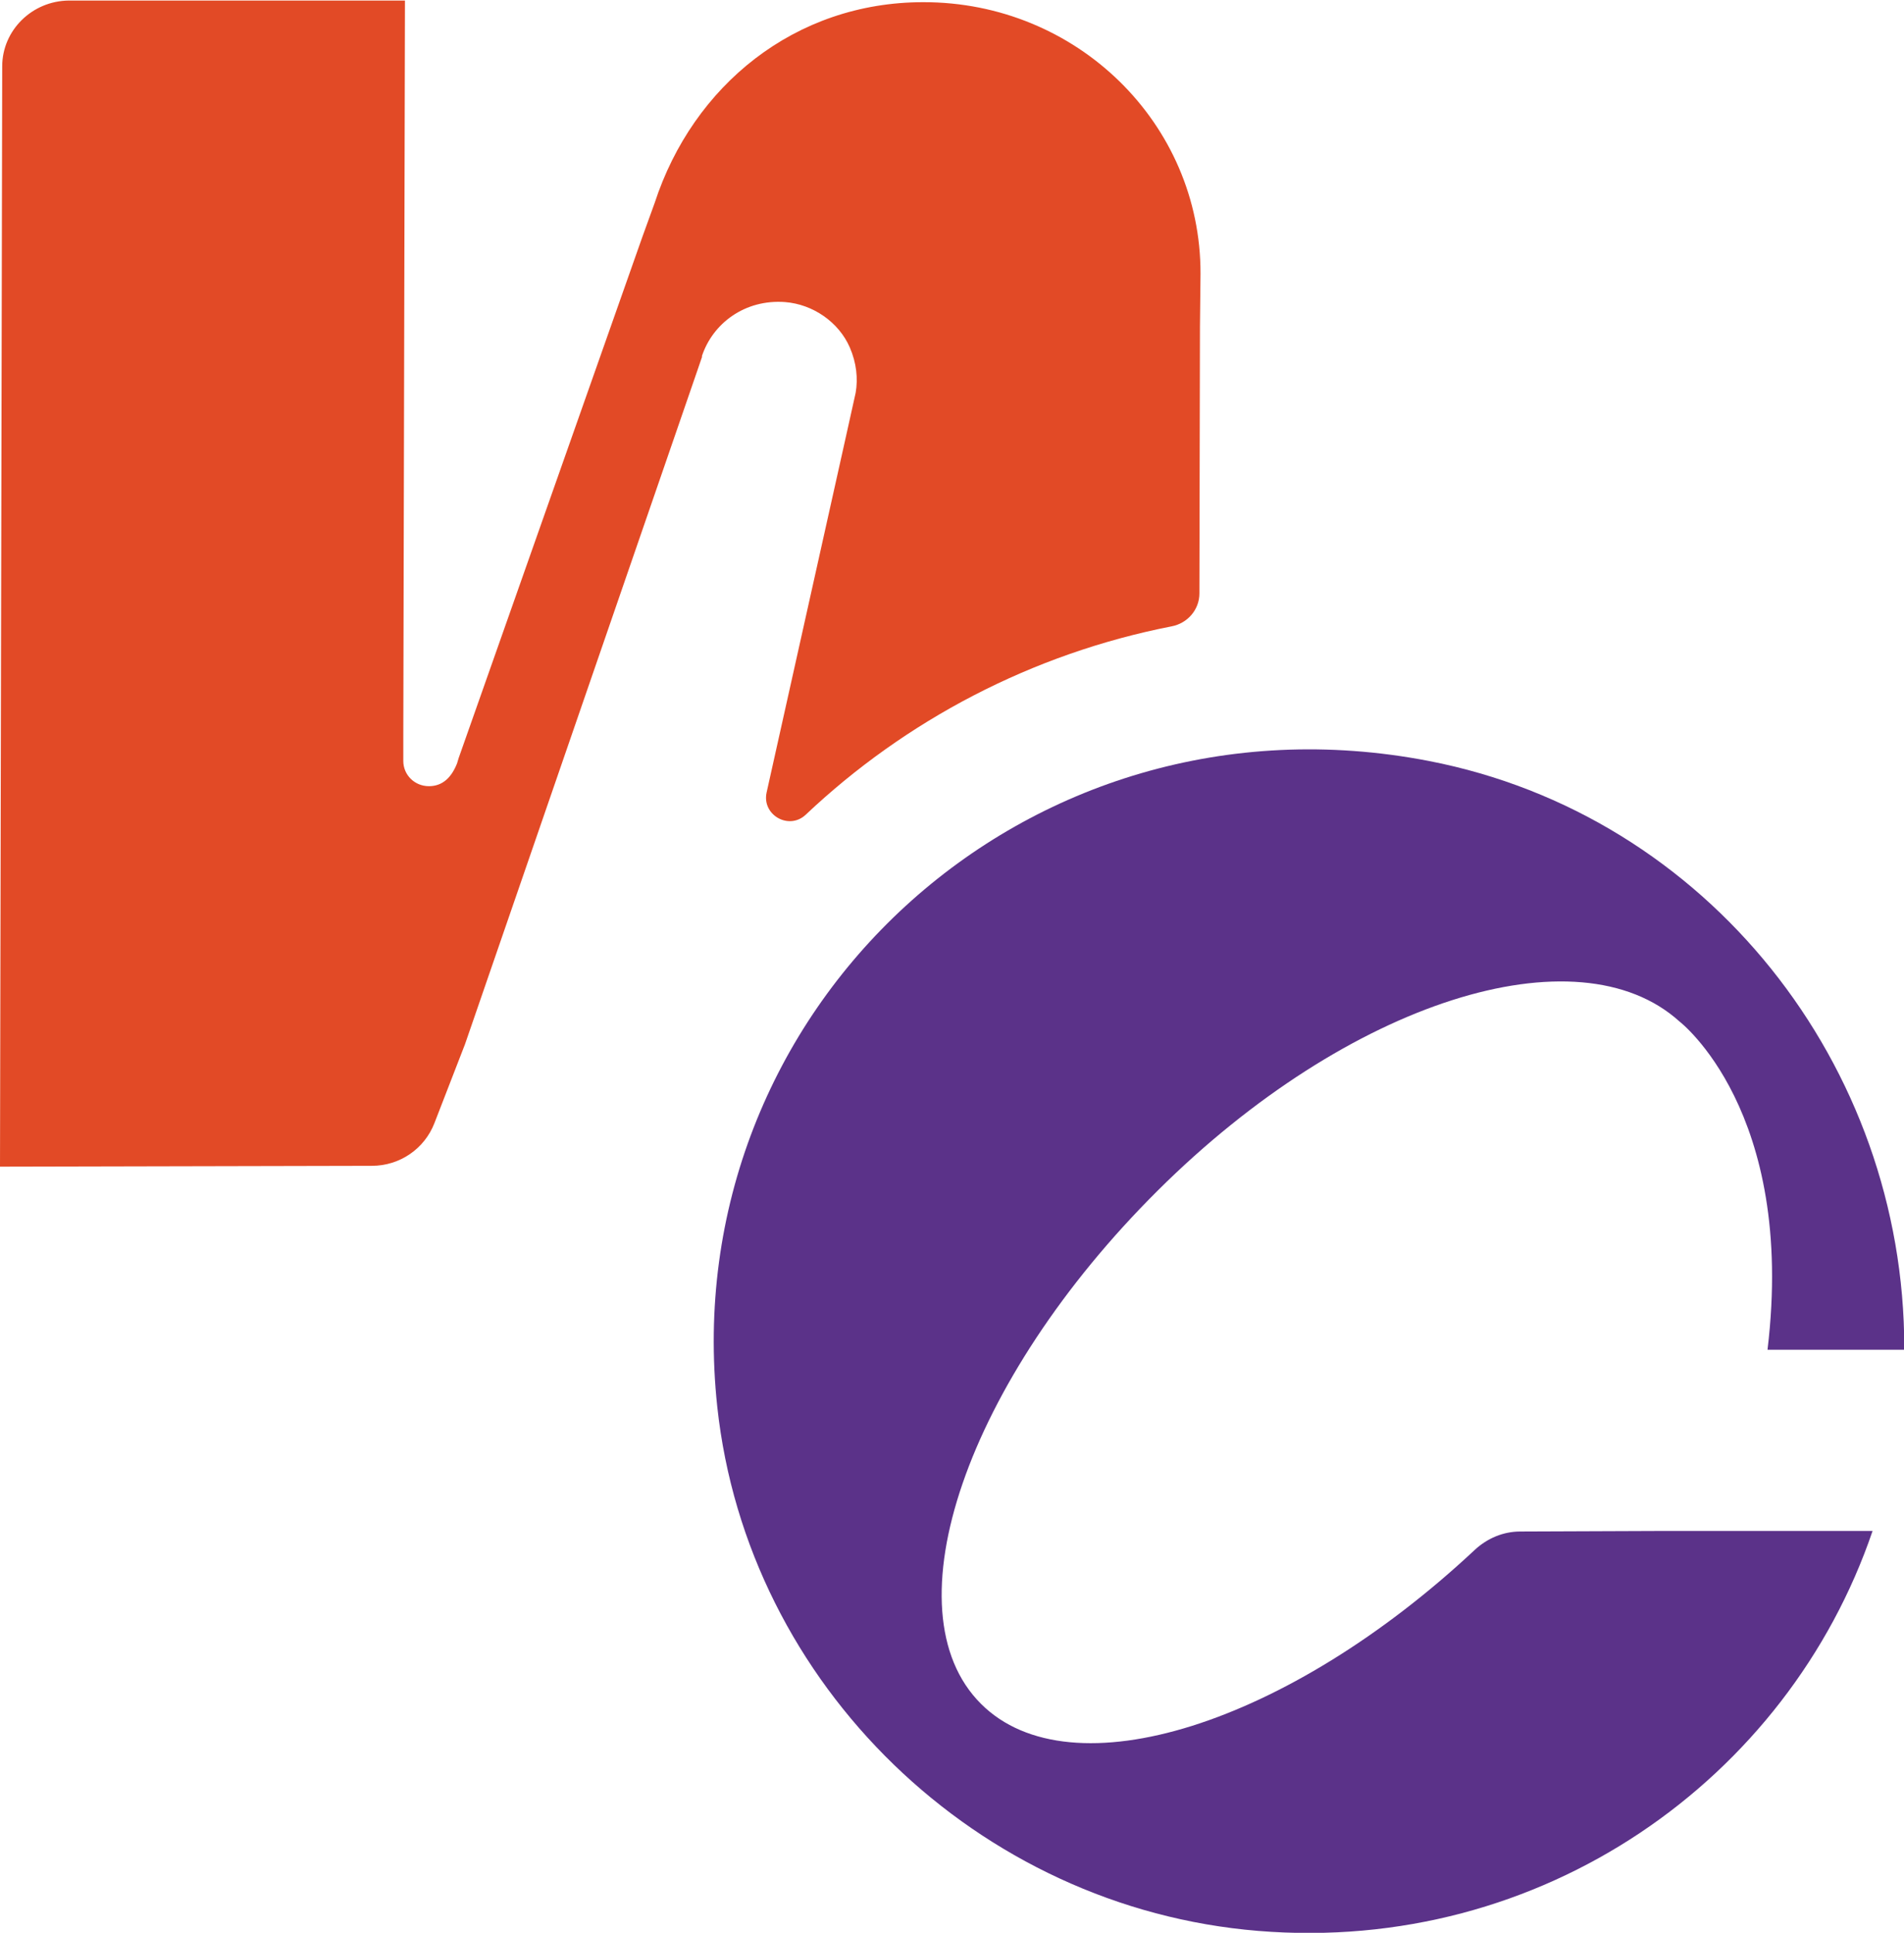
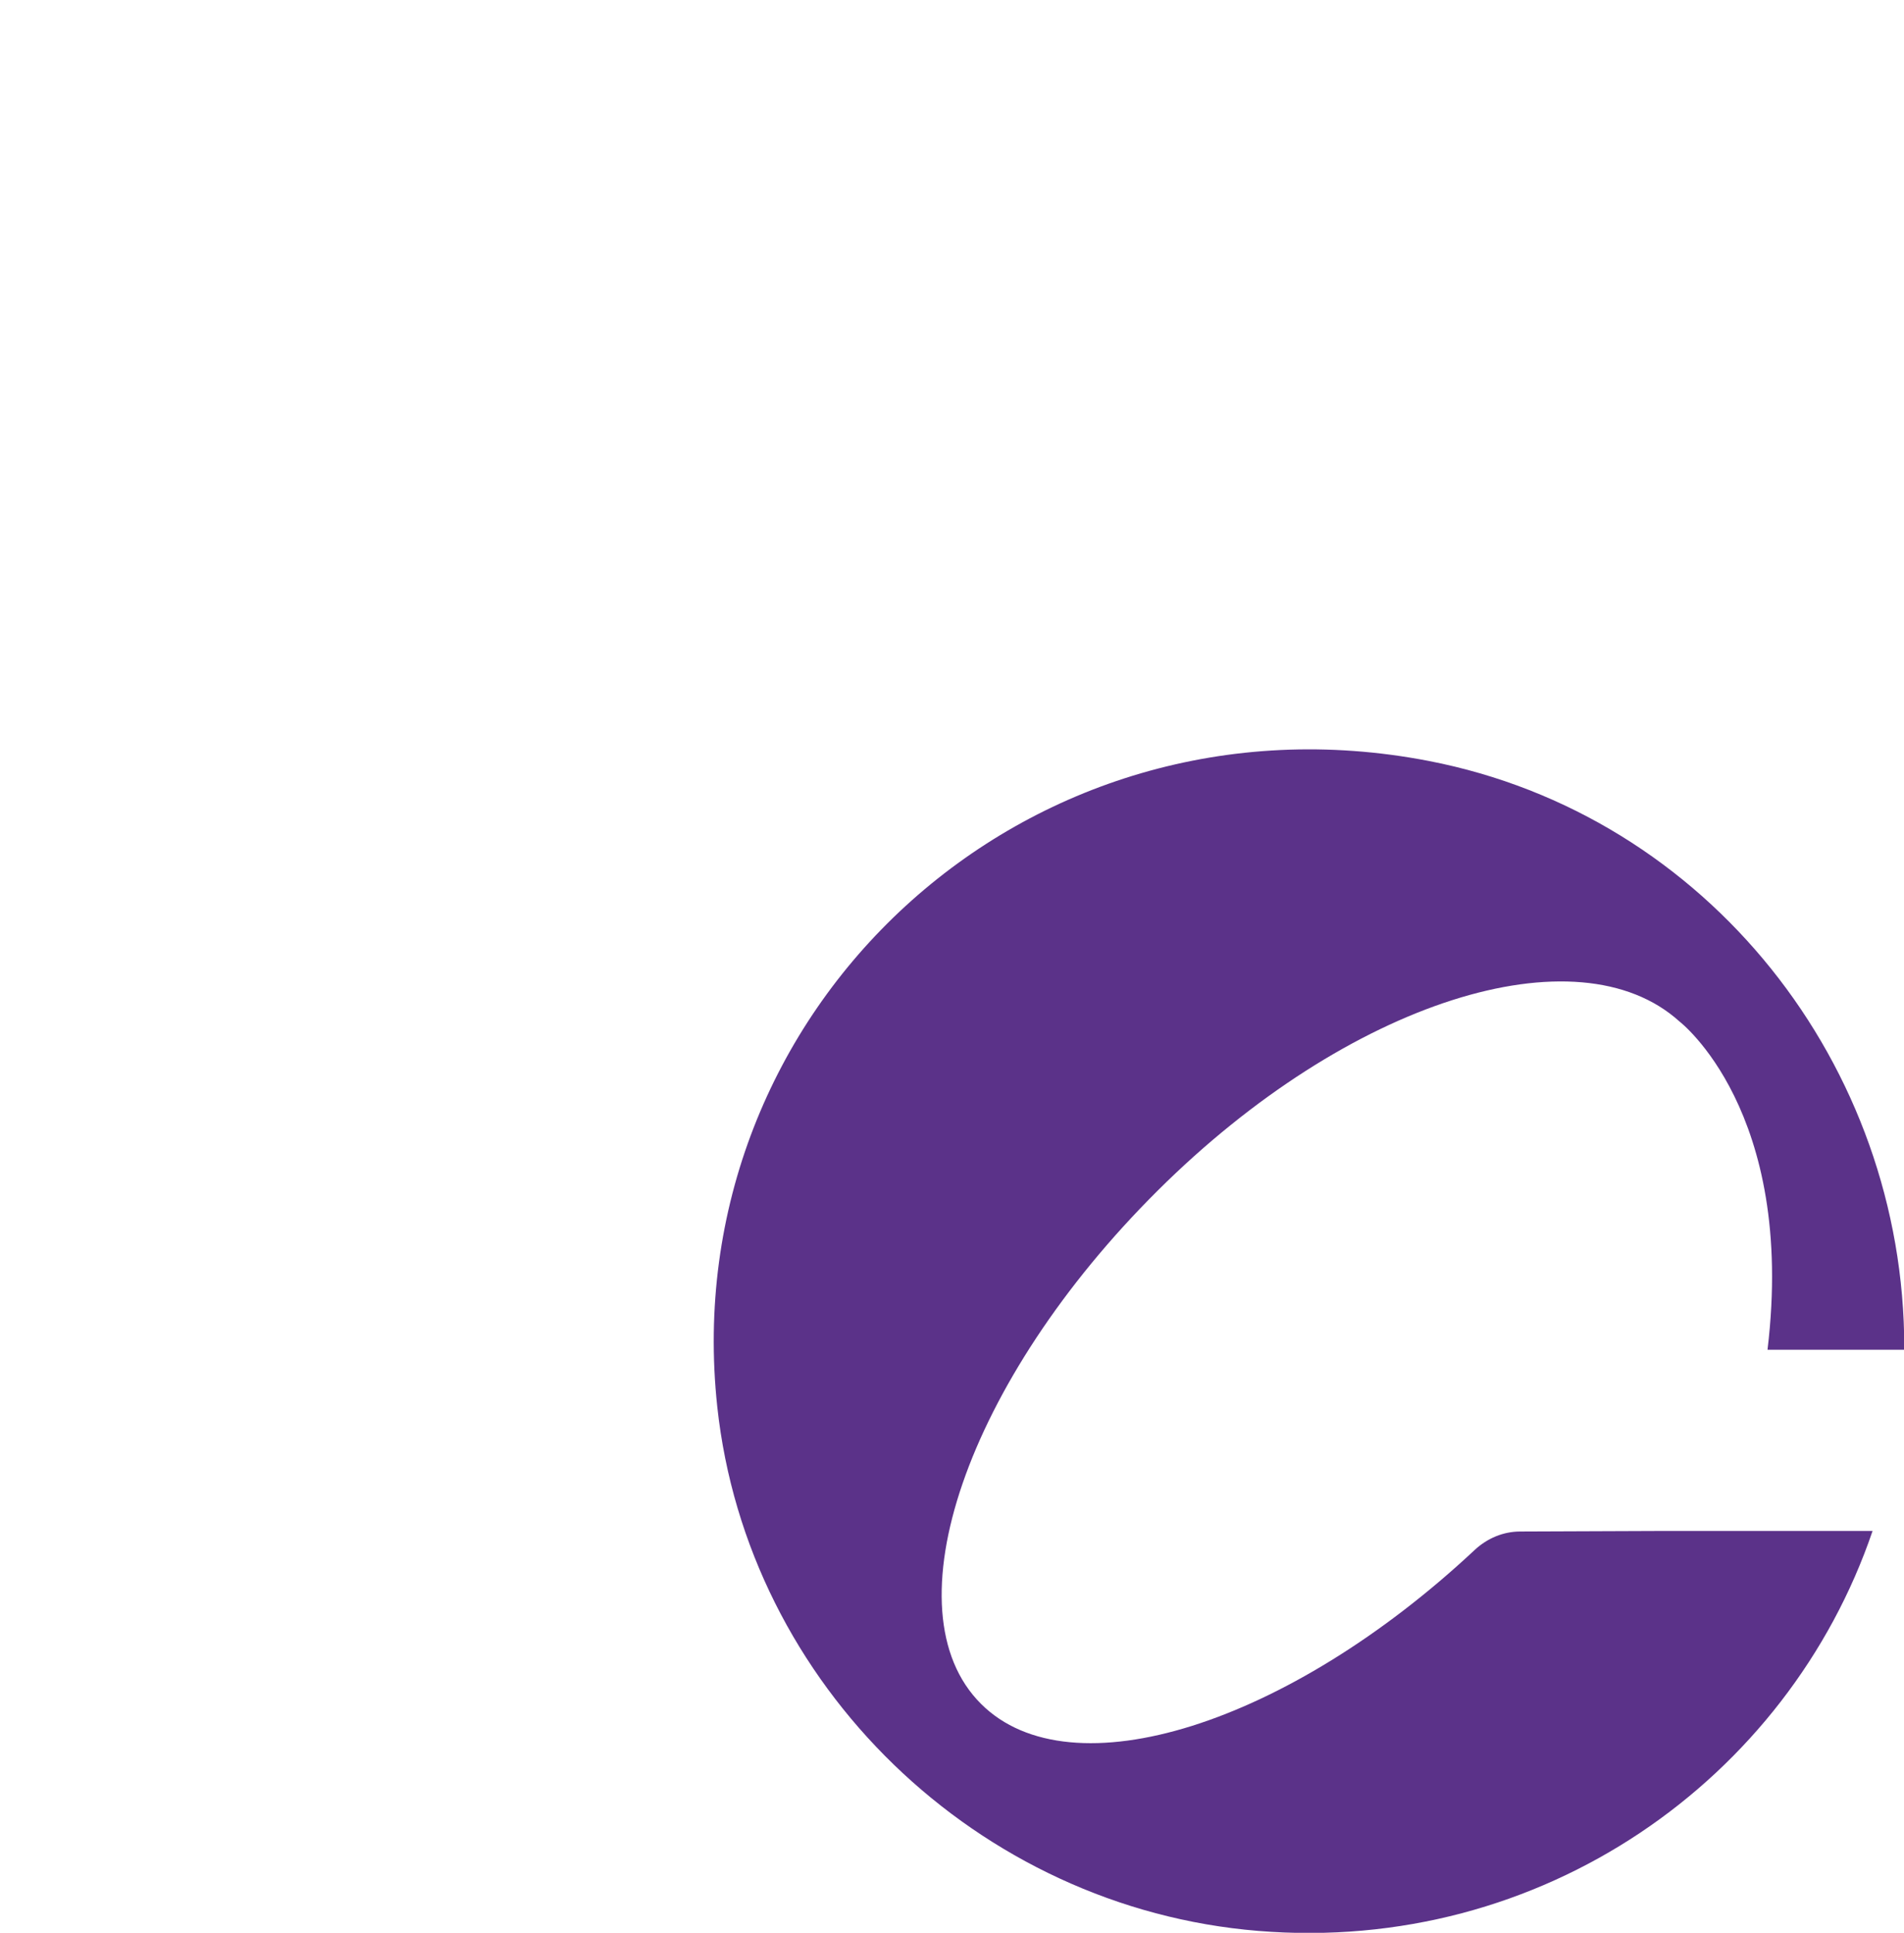
<svg xmlns="http://www.w3.org/2000/svg" width="136" height="138" viewBox="0 0 136 138" fill="none">
  <g clip-path="url(#clip0_1786_12993)">
    <path d="M126.253 96.371H136.02V96.234C136.02 76.075 121.981 58.187 102.054 54.331C73.208 48.753 48.182 72.161 51.234 100.442C53.38 120.327 69.841 136.219 89.866 137.863C110.127 139.526 127.71 127.059 133.755 109.308H118.535L108.591 109.347C107.371 109.347 106.228 109.836 105.342 110.658C92.012 123.125 76.496 128.057 70.077 121.657C63.383 115.003 69.034 98.582 82.699 85C96.364 71.417 112.687 66.368 119.953 72.924C119.953 72.924 128.301 79.304 126.253 96.351V96.371Z" fill="#5B3289" />
-     <path d="M50.131 25.443C50.899 23.095 53.203 21.353 56.078 21.568C58.066 21.724 59.917 22.997 60.705 24.817C61.177 25.913 61.295 27.028 61.118 28.046L60.37 31.413L54.758 56.582C54.404 58.187 56.353 59.302 57.554 58.167C64.662 51.454 73.681 46.678 83.683 44.721C84.825 44.506 85.672 43.527 85.672 42.373L85.711 23.329L85.751 19.532C85.77 8.807 76.91 0.137 65.942 0.156C56.786 0.156 49.501 6.106 46.764 14.483L45.878 16.929L32.764 54.116L32.646 54.507C32.272 55.447 31.662 56.132 30.638 56.132C29.614 56.132 28.807 55.329 28.807 54.331V52.589L28.925 0.039H4.923C2.304 0.059 0.158 2.153 0.158 4.736L0 83.297L26.562 83.238C28.551 83.238 30.323 82.025 31.032 80.185L33.217 74.549L49.796 26.5L50.151 25.463L50.131 25.443Z" fill="#E24A26" />
  </g>
  <defs>
    <clipPath id="clip0_1786_12993">
      <rect width="136" height="138" fill="white" />
    </clipPath>
  </defs>
</svg>